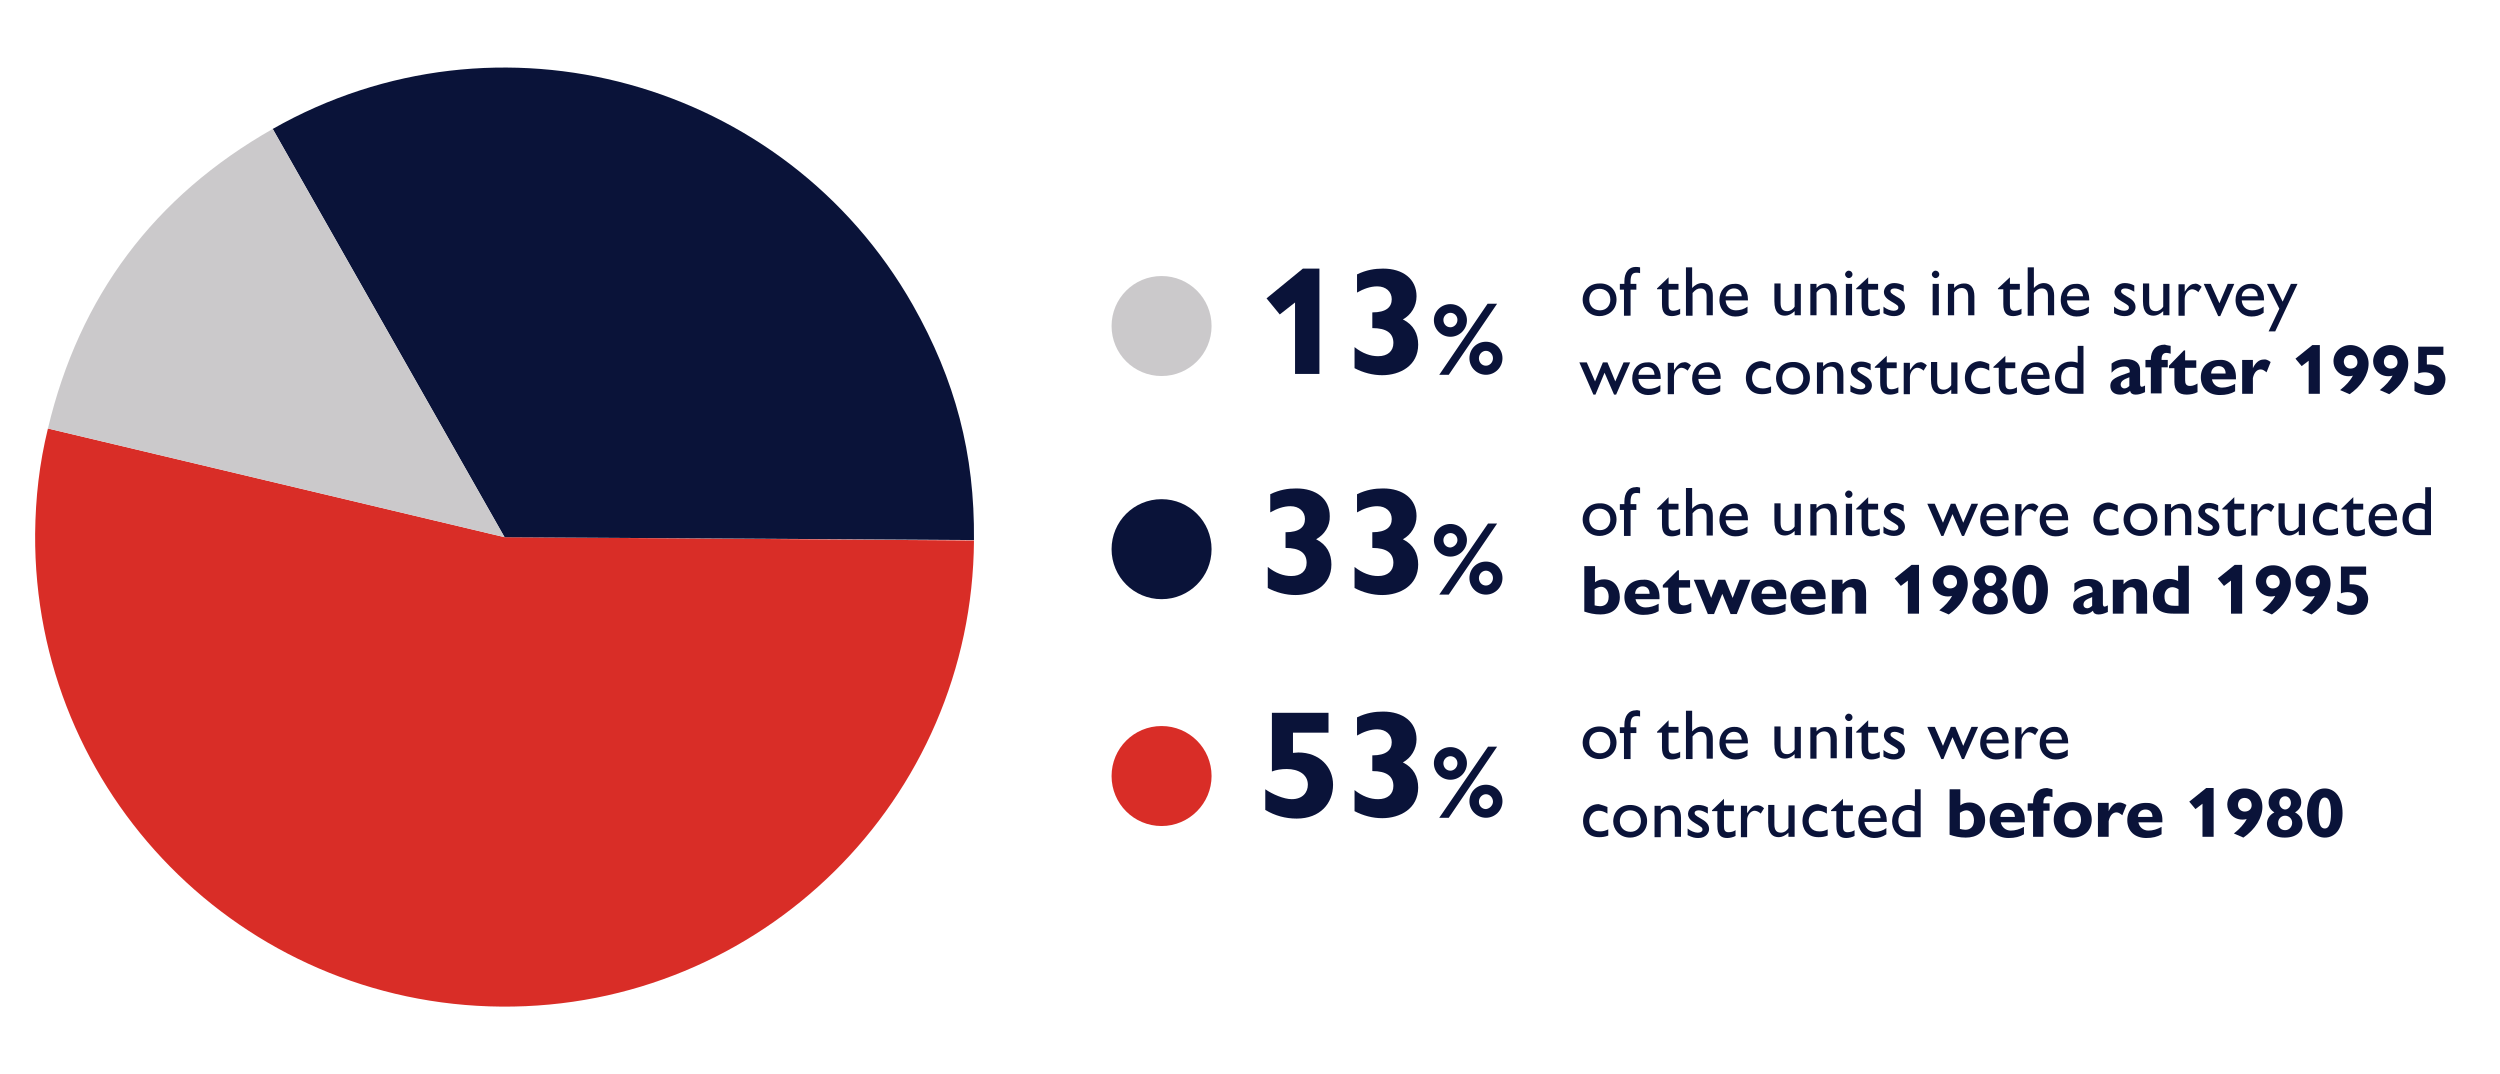
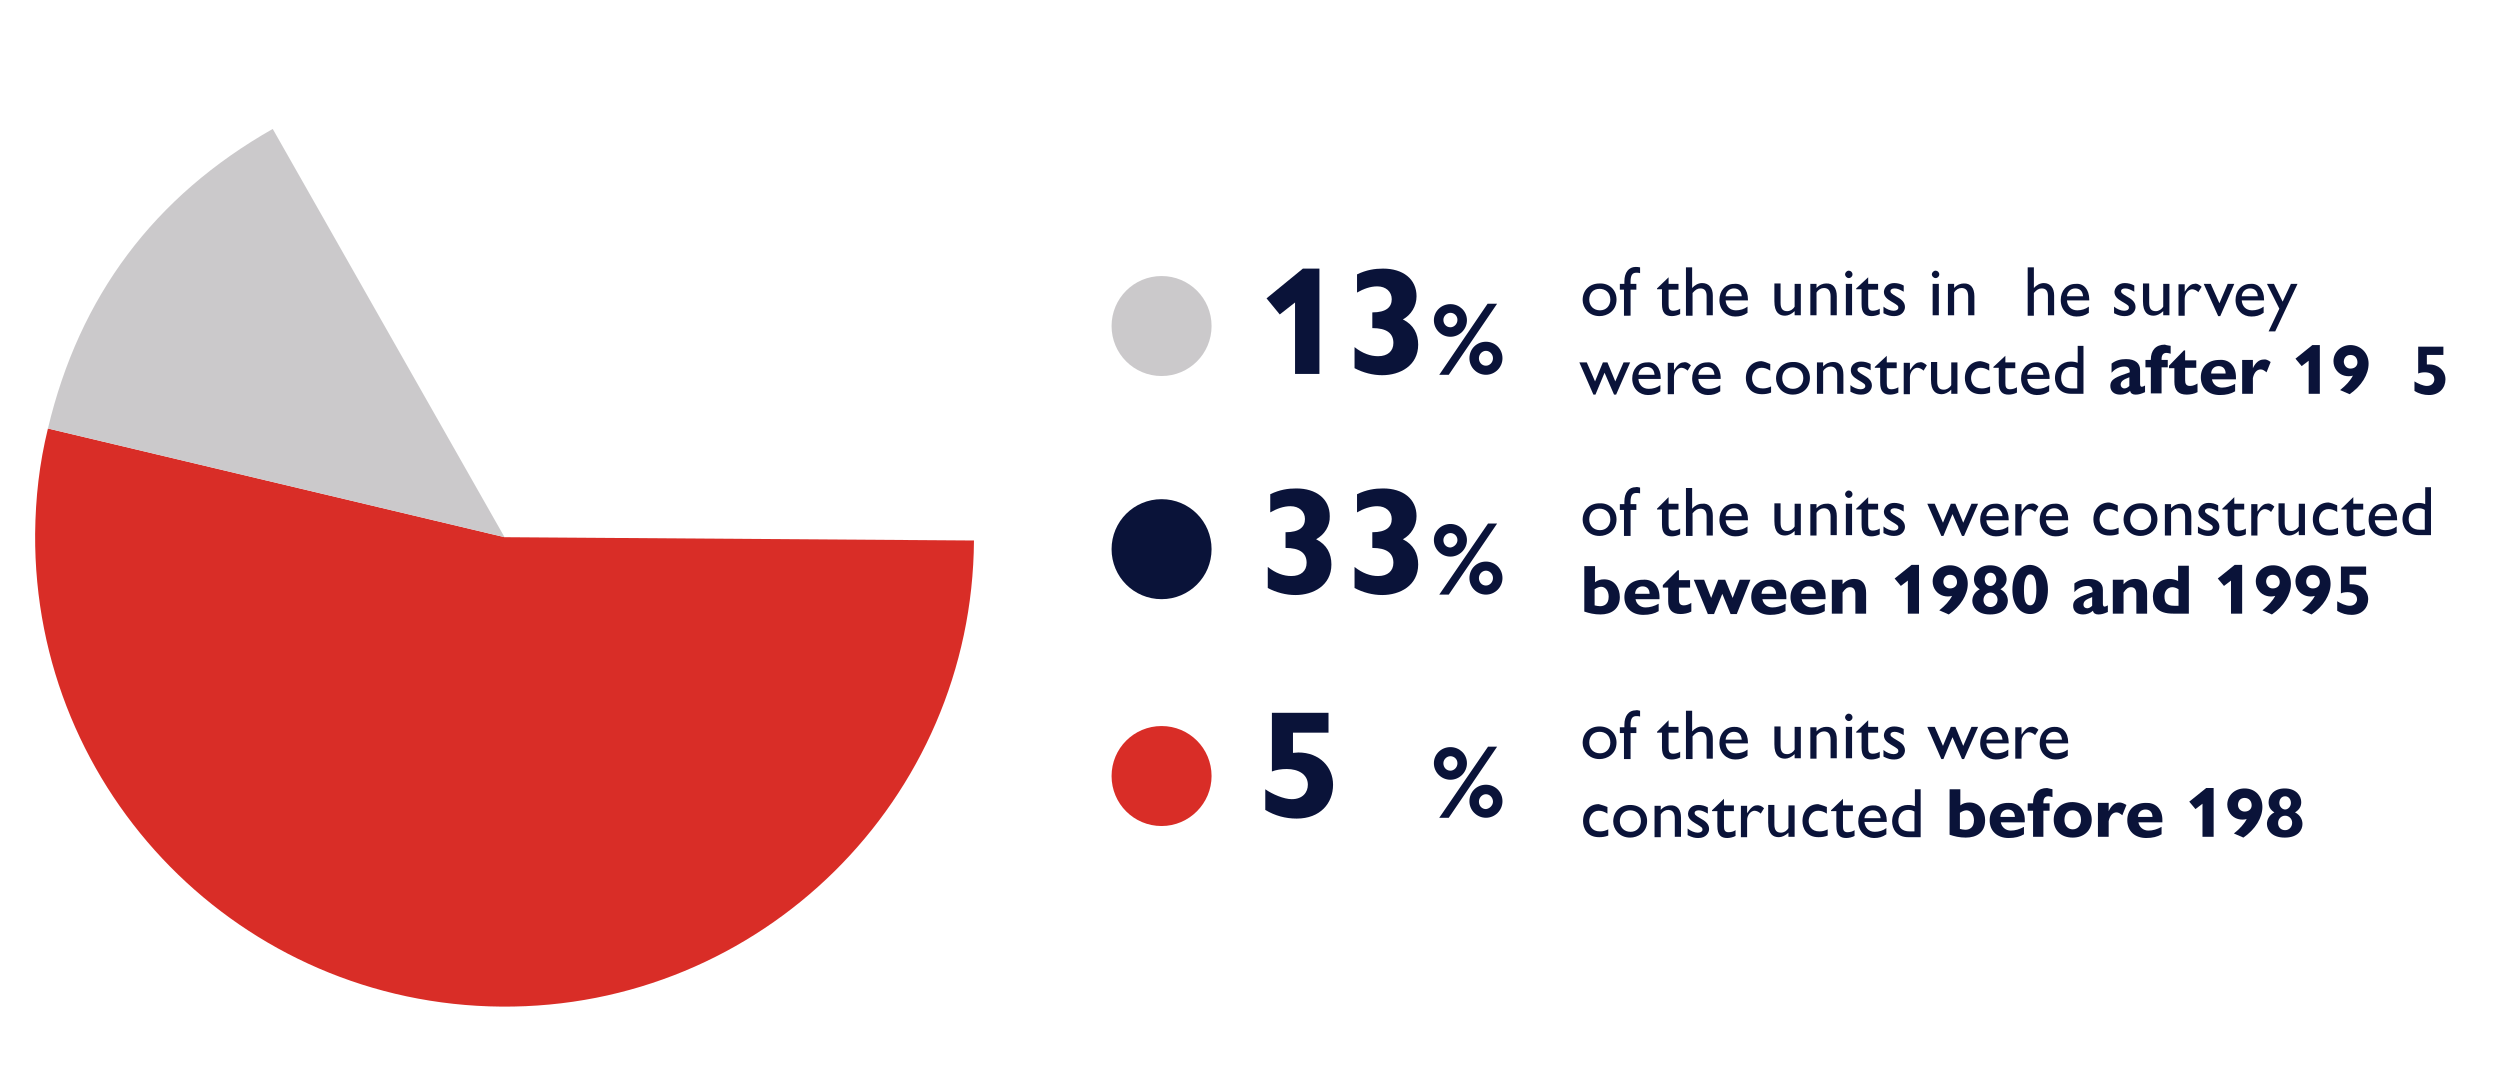
<svg xmlns="http://www.w3.org/2000/svg" version="1.1" id="Layer_1" x="0px" y="0px" viewBox="0 0 605 260" style="enable-background:new 0 0 605 260;" xml:space="preserve">
  <style type="text/css">
	.st0{fill:none;}
	.st1{fill:#0A1339;}
	.st2{fill:#D92D27;}
	.st3{fill:#CBC9CB;}
</style>
  <g>
    <rect x="382.4" y="64.7" class="st0" width="291" height="40" />
    <path class="st1" d="M391.2,72.5c0,2.8-2.3,4-4.1,4c-2.7,0-4.1-2.1-4.1-3.9c0-2.3,1.6-4,4.1-4C389.4,68.5,391.2,70.1,391.2,72.5z    M384.6,72.5c0,1.6,1.1,2.6,2.6,2.6c1.5,0,2.5-1.1,2.5-2.6c0-1.8-1.3-2.6-2.6-2.6C385.6,69.9,384.6,70.9,384.6,72.5z" />
    <path class="st1" d="M396.9,64.7v1.4c-0.3-0.1-0.6-0.1-0.9-0.1c-0.9,0-1.4,0.5-1.4,2.1v0.6h1.4v1.4h-1.4v6.3H393v-6.3H392v-1.4h1.1   v-0.6c0-2.2,1.1-3.5,2.7-3.5C396.1,64.6,396.5,64.6,396.9,64.7z" />
    <path class="st1" d="M403.8,67.1L403.8,67.1l0,1.6h2.4v1.4h-2.4v3.6c0,0.8,0.1,1.5,1.1,1.5c0.6,0,1.3-0.2,1.7-0.5V76   c-0.5,0.3-1.4,0.5-2,0.5c-1.5,0-2.4-0.7-2.4-2.9v-3.6H401v-0.2L403.8,67.1z" />
    <path class="st1" d="M414.5,71.5v4.8h-1.5v-4.7c0-1.2-0.5-1.8-1.5-1.8c-0.7,0-1.2,0.3-1.9,1.1v5.5H408V64.7h1.5v5   c0.6-0.7,1.5-1.2,2.4-1.2C413.6,68.5,414.5,69.7,414.5,71.5z" />
    <path class="st1" d="M423,72.5v0.2h-5.4c0.1,1.4,1,2.4,2.5,2.4c1,0,2-0.3,2.8-0.9v1.5c-1,0.7-1.9,0.9-3,0.9c-2,0-3.8-1.5-3.8-4   c0-2.2,1.4-3.9,3.6-3.9C421.6,68.5,423,70,423,72.5z M421.5,71.7c-0.1-1.2-0.7-1.9-1.9-1.9c-1.1,0-1.9,0.8-2,1.9H421.5z" />
    <path class="st1" d="M430.9,68.7v4.6c0,1.5,0.6,2,1.6,2c0.7,0,1.4-0.4,1.8-1.1v-5.5h1.5v7.6h-1.5v-1c-0.7,0.7-1.6,1.1-2.3,1.1   c-1.4,0-2.6-0.7-2.6-3.5v-4.3H430.9z" />
    <path class="st1" d="M444.5,71.7v4.6H443v-4.6c0-1.6-0.8-2-1.6-2c-0.7,0-1.4,0.4-1.8,1.1v5.5h-1.5v-7.6h1.5v1   c0.7-0.8,1.6-1.1,2.3-1.1C443.6,68.5,444.5,69.7,444.5,71.7z" />
    <path class="st1" d="M448.3,66.4c0,0.5-0.4,0.9-0.9,0.9c-0.5,0-0.9-0.5-0.9-0.9s0.4-0.9,0.9-0.9C447.9,65.5,448.3,65.9,448.3,66.4z    M448.2,68.7v7.6h-1.5v-7.6H448.2z" />
    <path class="st1" d="M452.1,67.1L452.1,67.1l0,1.6h2.4v1.4h-2.4v3.6c0,0.8,0.1,1.5,1.1,1.5c0.6,0,1.3-0.2,1.7-0.5V76   c-0.5,0.3-1.4,0.5-2,0.5c-1.5,0-2.4-0.7-2.4-2.9v-3.6h-1.3v-0.2L452.1,67.1z" />
    <path class="st1" d="M458.4,68.5c0.8,0,1.6,0.2,2.3,0.6v1.5c-0.9-0.5-1.5-0.8-2.2-0.8c-0.7,0-1,0.3-1,0.6c0,0.4,0.1,0.6,1.5,1.4   c0.9,0.5,2,1.2,2,2.5c0,0.9-0.7,2.2-2.6,2.2c-0.8,0-1.4-0.1-2.6-0.7v-1.6c0.7,0.6,1.7,1,2.4,1c0.9,0,1.2-0.4,1.2-0.7   c0-0.5-0.1-0.6-1.8-1.6c-1-0.6-1.7-1.2-1.7-2.3C456,69.4,457,68.5,458.4,68.5z" />
    <path class="st1" d="M469.3,66.4c0,0.5-0.4,0.9-0.9,0.9c-0.5,0-0.9-0.5-0.9-0.9s0.4-0.9,0.9-0.9C468.9,65.5,469.3,65.9,469.3,66.4z    M469.2,68.7v7.6h-1.5v-7.6H469.2z" />
    <path class="st1" d="M477.8,71.7v4.6h-1.5v-4.6c0-1.6-0.8-2-1.6-2c-0.7,0-1.4,0.4-1.8,1.1v5.5h-1.5v-7.6h1.5v1   c0.7-0.8,1.6-1.1,2.3-1.1C476.9,68.5,477.8,69.7,477.8,71.7z" />
-     <path class="st1" d="M486.4,67.1L486.4,67.1l0,1.6h2.4v1.4h-2.4v3.6c0,0.8,0.1,1.5,1.1,1.5c0.6,0,1.3-0.2,1.7-0.5V76   c-0.5,0.3-1.4,0.5-2,0.5c-1.5,0-2.4-0.7-2.4-2.9v-3.6h-1.3v-0.2L486.4,67.1z" />
    <path class="st1" d="M497.1,71.5v4.8h-1.5v-4.7c0-1.2-0.5-1.8-1.5-1.8c-0.7,0-1.2,0.3-1.9,1.1v5.5h-1.5V64.7h1.5v5   c0.6-0.7,1.5-1.2,2.4-1.2C496.2,68.5,497.1,69.7,497.1,71.5z" />
    <path class="st1" d="M505.6,72.5v0.2h-5.4c0.1,1.4,1,2.4,2.5,2.4c1,0,2-0.3,2.8-0.9v1.5c-1,0.7-1.9,0.9-3,0.9c-2,0-3.8-1.5-3.8-4   c0-2.2,1.4-3.9,3.6-3.9C504.2,68.5,505.6,70,505.6,72.5z M504.1,71.7c-0.1-1.2-0.7-1.9-1.9-1.9c-1.1,0-1.9,0.8-2,1.9H504.1z" />
    <path class="st1" d="M514.2,68.5c0.8,0,1.6,0.2,2.3,0.6v1.5c-0.9-0.5-1.5-0.8-2.2-0.8c-0.7,0-1,0.3-1,0.6c0,0.4,0.1,0.6,1.5,1.4   c0.9,0.5,2,1.2,2,2.5c0,0.9-0.7,2.2-2.6,2.2c-0.8,0-1.4-0.1-2.6-0.7v-1.6c0.7,0.6,1.7,1,2.4,1c0.9,0,1.2-0.4,1.2-0.7   c0-0.5-0.1-0.6-1.8-1.6c-1-0.6-1.7-1.2-1.7-2.3C511.8,69.4,512.8,68.5,514.2,68.5z" />
    <path class="st1" d="M520.1,68.7v4.6c0,1.5,0.6,2,1.6,2c0.7,0,1.4-0.4,1.8-1.1v-5.5h1.5v7.6h-1.5v-1c-0.7,0.7-1.6,1.1-2.3,1.1   c-1.4,0-2.6-0.7-2.6-3.5v-4.3H520.1z" />
    <path class="st1" d="M532.8,69.4l-0.8,1.3c-0.4-0.4-1-0.7-1.5-0.7c-0.8,0-1.8,0.9-1.8,2.3v4.1h-1.5v-7.6h1.5v1.8   c0.9-1.4,1.6-1.9,2.3-1.9C531.6,68.5,532.2,68.9,532.8,69.4z" />
    <path class="st1" d="M535,68.7l2.1,4.7l2-4.7h1.6l-3.4,7.8h-0.5l-3.5-7.8H535z" />
    <path class="st1" d="M547.9,72.5v0.2h-5.4c0.1,1.4,1,2.4,2.5,2.4c1,0,2-0.3,2.8-0.9v1.5c-1,0.7-1.9,0.9-3,0.9c-2,0-3.8-1.5-3.8-4   c0-2.2,1.4-3.9,3.6-3.9C546.5,68.5,547.9,70,547.9,72.5z M546.4,71.7c-0.1-1.2-0.7-1.9-1.9-1.9c-1.1,0-1.9,0.8-2,1.9H546.4z" />
    <path class="st1" d="M550.3,68.7l2.1,4.3l2-4.3h1.6l-5.4,11.5H549l2.6-5.5l-3-6H550.3z" />
    <path class="st1" d="M384,87.7l2,4.6l1.9-4.6h1.1l1.9,4.6l2-4.6h1.6l-3.4,7.8h-0.5l-2.3-5.3l-2.2,5.3h-0.5l-3.4-7.8H384z" />
    <path class="st1" d="M401.9,91.5v0.2h-5.4c0.1,1.4,1,2.4,2.5,2.4c1,0,2-0.3,2.8-0.9v1.5c-1,0.7-1.9,0.9-3,0.9c-2,0-3.8-1.5-3.8-4   c0-2.2,1.4-3.9,3.6-3.9C400.5,87.5,401.9,89,401.9,91.5z M400.4,90.7c-0.1-1.2-0.7-1.9-1.9-1.9c-1.1,0-1.9,0.8-2,1.9H400.4z" />
    <path class="st1" d="M409.2,88.4l-0.8,1.3c-0.4-0.4-1-0.7-1.5-0.7c-0.8,0-1.8,0.9-1.8,2.3v4.1h-1.5v-7.6h1.5v1.8   c0.9-1.4,1.6-1.9,2.3-1.9C408,87.5,408.7,87.9,409.2,88.4z" />
    <path class="st1" d="M416.4,91.5v0.2H411c0.1,1.4,1,2.4,2.5,2.4c1,0,2-0.3,2.8-0.9v1.5c-1,0.7-1.9,0.9-3,0.9c-2,0-3.8-1.5-3.8-4   c0-2.2,1.4-3.9,3.6-3.9C414.9,87.5,416.4,89,416.4,91.5z M414.9,90.7c-0.1-1.2-0.7-1.9-1.9-1.9c-1.1,0-1.9,0.8-2,1.9H414.9z" />
    <path class="st1" d="M428.4,88.1v1.6c-0.8-0.5-1.4-0.7-2.1-0.7c-1.5,0-2.3,1.3-2.3,2.5c0,1.1,0.6,2.5,2.6,2.5c0.8,0,1.4-0.2,2-0.5   V95c-0.7,0.3-1.5,0.4-2.2,0.4c-3,0-3.9-2.2-3.9-3.9c0-2.5,1.6-4.1,3.8-4.1C426.9,87.5,427.5,87.7,428.4,88.1z" />
    <path class="st1" d="M438,91.5c0,2.8-2.3,4-4.1,4c-2.7,0-4.1-2.1-4.1-3.9c0-2.3,1.6-4,4.1-4C436.2,87.5,438,89.1,438,91.5z    M431.3,91.5c0,1.6,1.1,2.6,2.6,2.6c1.5,0,2.5-1.1,2.5-2.6c0-1.8-1.3-2.6-2.6-2.6C432.4,88.9,431.3,89.9,431.3,91.5z" />
    <path class="st1" d="M446.1,90.7v4.6h-1.5v-4.6c0-1.6-0.8-2-1.6-2c-0.7,0-1.4,0.4-1.8,1.1v5.5h-1.5v-7.6h1.5v1   c0.7-0.8,1.6-1.1,2.3-1.1C445.2,87.5,446.1,88.7,446.1,90.7z" />
    <path class="st1" d="M450.4,87.5c0.8,0,1.6,0.2,2.3,0.6v1.5c-0.9-0.5-1.5-0.8-2.2-0.8c-0.7,0-1,0.3-1,0.6c0,0.4,0.1,0.6,1.5,1.4   c0.9,0.5,2,1.2,2,2.5c0,0.9-0.7,2.2-2.6,2.2c-0.8,0-1.4-0.1-2.6-0.7v-1.6c0.7,0.6,1.7,1,2.4,1c0.9,0,1.2-0.4,1.2-0.7   c0-0.5-0.1-0.6-1.8-1.6c-1-0.6-1.7-1.2-1.7-2.3C447.9,88.4,448.9,87.5,450.4,87.5z" />
    <path class="st1" d="M456.6,86.1L456.6,86.1l0,1.6h2.4v1.4h-2.4v3.6c0,0.8,0.1,1.5,1.1,1.5c0.6,0,1.3-0.2,1.7-0.5V95   c-0.5,0.3-1.4,0.5-2,0.5c-1.5,0-2.4-0.7-2.4-2.9v-3.6h-1.3v-0.2L456.6,86.1z" />
    <path class="st1" d="M466.3,88.4l-0.8,1.3c-0.4-0.4-1-0.7-1.5-0.7c-0.8,0-1.8,0.9-1.8,2.3v4.1h-1.5v-7.6h1.5v1.8   c0.9-1.4,1.6-1.9,2.3-1.9C465.1,87.5,465.7,87.9,466.3,88.4z" />
    <path class="st1" d="M468.8,87.7v4.6c0,1.5,0.6,2,1.6,2c0.7,0,1.4-0.4,1.8-1.1v-5.5h1.5v7.6h-1.5v-1c-0.7,0.7-1.6,1.1-2.3,1.1   c-1.4,0-2.6-0.7-2.6-3.5v-4.3H468.8z" />
    <path class="st1" d="M481.4,88.1v1.6c-0.8-0.5-1.4-0.7-2.1-0.7c-1.5,0-2.3,1.3-2.3,2.5c0,1.1,0.6,2.5,2.6,2.5c0.8,0,1.4-0.2,2-0.5   V95c-0.7,0.3-1.5,0.4-2.2,0.4c-3,0-3.9-2.2-3.9-3.9c0-2.5,1.6-4.1,3.8-4.1C479.9,87.5,480.6,87.7,481.4,88.1z" />
    <path class="st1" d="M485.3,86.1L485.3,86.1l0,1.6h2.4v1.4h-2.4v3.6c0,0.8,0.1,1.5,1.1,1.5c0.6,0,1.3-0.2,1.7-0.5V95   c-0.5,0.3-1.4,0.5-2,0.5c-1.5,0-2.4-0.7-2.4-2.9v-3.6h-1.3v-0.2L485.3,86.1z" />
    <path class="st1" d="M496,91.5v0.2h-5.4c0.1,1.4,1,2.4,2.5,2.4c1,0,2-0.3,2.8-0.9v1.5c-1,0.7-1.9,0.9-3,0.9c-2,0-3.8-1.5-3.8-4   c0-2.2,1.4-3.9,3.6-3.9C494.5,87.5,496,89,496,91.5z M494.5,90.7c-0.1-1.2-0.7-1.9-1.9-1.9c-1.1,0-1.9,0.8-2,1.9H494.5z" />
    <path class="st1" d="M504.2,83.7v11.6h-3c-2.9,0-3.9-2.1-3.9-3.8c0-2.6,1.8-4,3.8-4c0.7,0,1.2,0.1,1.7,0.3v-4.1H504.2z M501.5,94   h1.2v-4.8c-0.5-0.3-0.9-0.4-1.5-0.4c-1.4,0-2.4,1-2.4,2.7C498.8,93.1,499.7,94,501.5,94z" />
    <path class="st1" d="M517.9,89.5v3.4c0,0.4,0.1,0.7,0.4,0.7c0.2,0,0.4-0.1,0.8-0.3v1.6c-0.9,0.4-1.5,0.6-2.3,0.6   c-0.7,0-1.2-0.3-1.3-0.9c-0.7,0.6-1.5,0.9-2.4,0.9c-1.5,0-2.4-0.8-2.4-2.1c0-1.7,1.5-2.2,4.7-3.3V90c0-1-0.5-1.3-1.3-1.3   c-1.1,0-2.2,0.5-3.1,1.5V88c1-0.8,2.2-1.1,3.5-1.1C516.7,86.9,517.9,87.9,517.9,89.5z M514.1,94c0.4,0,0.8-0.2,1.2-0.6v-2.1   c-1.3,0.5-2.1,0.9-2.1,1.8C513.2,93.6,513.6,94,514.1,94z" />
    <path class="st1" d="M525.3,83.7v1.9c-0.4-0.1-0.7-0.2-1-0.2c-0.6,0-1.2,0.3-1.2,1.5v0.2h1.5v1.8h-1.5v6.3h-2.6v-6.3h-1.3v-1.8h1.3   v-0.1c0-2.2,1.2-3.6,3.4-3.6C524.4,83.6,524.9,83.6,525.3,83.7z" />
    <path class="st1" d="M528.5,84.8h0.3v2.4h2.7v1.8h-2.7V92c0,0.8,0.2,1.4,1.2,1.4c0.7,0,1.3-0.3,1.8-0.6v2.1   c-0.7,0.4-1.8,0.6-2.6,0.6c-2.1,0-3-1.1-3-3.1v-3.3h-1.3v-0.6L528.5,84.8z" />
    <path class="st1" d="M541.1,91.3v0.5h-5.8c0.2,1.2,1.2,2,2.4,2c1.1,0,2.1-0.3,3.2-0.9v1.8c-1,0.6-2.2,0.9-3.7,0.9   c-2.8,0-4.6-1.7-4.6-4.3c0-2.5,1.7-4.2,4.5-4.2C539.3,86.9,541.1,88.4,541.1,91.3z M538.6,90.4c0-1.1-0.6-1.8-1.7-1.8   c-1,0-1.8,0.7-1.8,1.8H538.6z" />
    <path class="st1" d="M549.5,87.6l-1,2.5c-0.5-0.4-0.9-0.7-1.4-0.7c-0.9,0-1.6,0.7-1.9,2.1v3.8h-2.6v-8.2h2.6v2   c0.6-1.3,1.5-2.1,2.6-2.1C548.3,86.9,548.8,87.1,549.5,87.6z" />
    <path class="st1" d="M561.4,83.6v11.7h-2.7v-8l-1.7,1.3l-1.5-1.8l4.1-3.3H561.4z" />
    <path class="st1" d="M573.2,88c0,2.6-1.7,5.4-4.6,7.4l-2.3-1c1.4-1.1,2.5-2.3,3.1-3.5c-0.6,0.2-1.4,0.2-2.1,0   c-1.5-0.4-2.6-1.8-2.6-3.5c0-2.1,1.7-3.9,4.2-3.9C571.4,83.6,573.2,85.5,573.2,88z M568.8,89.2c1,0,1.7-0.6,1.7-1.5   c0-1-0.6-1.8-1.7-1.8c-1,0-1.6,0.7-1.6,1.7C567.3,88.5,567.9,89.2,568.8,89.2z" />
-     <path class="st1" d="M582.8,88c0,2.6-1.7,5.4-4.6,7.4l-2.3-1c1.4-1.1,2.5-2.3,3.1-3.5c-0.6,0.2-1.4,0.2-2.1,0   c-1.5-0.4-2.6-1.8-2.6-3.5c0-2.1,1.7-3.9,4.2-3.9C581.1,83.6,582.8,85.5,582.8,88z M578.5,89.2c1,0,1.7-0.6,1.7-1.5   c0-1-0.6-1.8-1.7-1.8c-1,0-1.6,0.7-1.6,1.7C576.9,88.5,577.6,89.2,578.5,89.2z" />
    <path class="st1" d="M591.3,83.7v2.2h-4v2.3c0.3,0,0.4,0,0.6,0c2.3,0,3.9,1.6,3.9,3.6c0,2.1-1.5,3.8-4,3.8c-1.2,0-2.4-0.3-3.5-1   v-2.3c0.8,0.5,2.1,1.1,3,1.1c1.2,0,1.8-0.8,1.8-1.6c0-1.2-1.1-1.7-2.3-1.7c-0.6,0-1.2,0.1-1.6,0.3v-6.5H591.3z" />
  </g>
  <g>
    <rect x="300.2" y="65.4" class="st0" width="68.3" height="36.8" />
    <path class="st1" d="M319.3,65v25.5h-5.9V73.2l-3.7,2.9l-3.2-3.9l8.8-7.2H319.3z" />
    <path class="st1" d="M339.5,77.3c2.6,1.3,3.7,3.5,3.7,6.1c0,5.1-4.4,7.4-8.7,7.4c-2.3,0-4.6-0.6-6.7-1.7V84   c1.9,1.5,3.8,2.2,5.7,2.2c2.3,0,3.7-1.2,3.7-3.2c0-2.4-1.7-3.6-5.1-3.6v-3.8c3.4,0,4.7-1.3,4.7-3.2c0-1.8-1.4-3.1-3.5-3.1   c-1.7,0-3.3,0.6-4.9,1.5v-4.4c2.3-1.1,4.3-1.4,6.3-1.4c4.8,0,8.1,2.5,8.1,6.7C342.8,74.1,341.5,76.2,339.5,77.3z" />
    <path class="st1" d="M351,81.5c-2.2,0-4-1.8-4-4c0-2.2,1.8-3.9,4-3.9c2.2,0,4,1.7,4,3.9C355,79.7,353.2,81.5,351,81.5z M362.3,73.5   l-11.7,17.2h-2.3L360,73.5H362.3z M352.7,77.4c0-1-0.8-1.7-1.7-1.7c-0.9,0-1.7,0.8-1.7,1.7c0,1,0.7,1.8,1.7,1.8   C351.9,79.2,352.7,78.4,352.7,77.4z M359.6,90.7c-2.2,0-4-1.8-4-4c0-2.3,1.8-4,4-4c2.2,0,4,1.7,4,4   C363.6,88.9,361.8,90.7,359.6,90.7z M361.3,86.7c0-1-0.8-1.8-1.7-1.8c-0.9,0-1.7,0.8-1.7,1.8c0,1,0.7,1.8,1.7,1.8   C360.5,88.5,361.3,87.7,361.3,86.7z" />
  </g>
  <g>
    <rect x="382.4" y="117.9" class="st0" width="249.4" height="37.5" />
    <path class="st1" d="M391.2,125.7c0,2.8-2.3,4-4.1,4c-2.7,0-4.1-2.1-4.1-3.9c0-2.3,1.6-4,4.1-4   C389.4,121.7,391.2,123.3,391.2,125.7z M384.6,125.7c0,1.6,1.1,2.6,2.6,2.6c1.5,0,2.5-1.1,2.5-2.6c0-1.8-1.3-2.6-2.6-2.6   C385.6,123.1,384.6,124.1,384.6,125.7z" />
    <path class="st1" d="M396.9,118v1.4c-0.3-0.1-0.6-0.1-0.9-0.1c-0.9,0-1.4,0.5-1.4,2.1v0.6h1.4v1.4h-1.4v6.3H393v-6.3H392v-1.4h1.1   v-0.6c0-2.2,1.1-3.5,2.7-3.5C396.1,117.8,396.5,117.9,396.9,118z" />
    <path class="st1" d="M403.8,120.3L403.8,120.3l0,1.6h2.4v1.4h-2.4v3.6c0,0.8,0.1,1.5,1.1,1.5c0.6,0,1.3-0.2,1.7-0.5v1.4   c-0.5,0.3-1.4,0.5-2,0.5c-1.5,0-2.4-0.7-2.4-2.9v-3.6H401v-0.2L403.8,120.3z" />
    <path class="st1" d="M414.5,124.8v4.8h-1.5v-4.7c0-1.2-0.5-1.8-1.5-1.8c-0.7,0-1.2,0.3-1.9,1.1v5.5H408v-11.6h1.5v5   c0.6-0.7,1.5-1.2,2.4-1.2C413.6,121.7,414.5,122.9,414.5,124.8z" />
    <path class="st1" d="M423,125.7v0.2h-5.4c0.1,1.4,1,2.4,2.5,2.4c1,0,2-0.3,2.8-0.9v1.5c-1,0.7-1.9,0.9-3,0.9c-2,0-3.8-1.5-3.8-4   c0-2.2,1.4-3.9,3.6-3.9C421.6,121.7,423,123.2,423,125.7z M421.5,124.9c-0.1-1.2-0.7-1.9-1.9-1.9c-1.1,0-1.9,0.8-2,1.9H421.5z" />
    <path class="st1" d="M430.9,121.9v4.6c0,1.5,0.6,2,1.6,2c0.7,0,1.4-0.4,1.8-1.1v-5.5h1.5v7.6h-1.5v-1c-0.7,0.7-1.6,1.1-2.3,1.1   c-1.4,0-2.6-0.7-2.6-3.5v-4.3H430.9z" />
    <path class="st1" d="M444.5,124.9v4.6H443V125c0-1.6-0.8-2-1.6-2c-0.7,0-1.4,0.4-1.8,1.1v5.5h-1.5v-7.6h1.5v1   c0.7-0.8,1.6-1.1,2.3-1.1C443.6,121.7,444.5,122.9,444.5,124.9z" />
    <path class="st1" d="M448.3,119.6c0,0.5-0.4,0.9-0.9,0.9c-0.5,0-0.9-0.5-0.9-0.9s0.4-0.9,0.9-0.9   C447.9,118.7,448.3,119.1,448.3,119.6z M448.2,121.9v7.6h-1.5v-7.6H448.2z" />
    <path class="st1" d="M452.1,120.3L452.1,120.3l0,1.6h2.4v1.4h-2.4v3.6c0,0.8,0.1,1.5,1.1,1.5c0.6,0,1.3-0.2,1.7-0.5v1.4   c-0.5,0.3-1.4,0.5-2,0.5c-1.5,0-2.4-0.7-2.4-2.9v-3.6h-1.3v-0.2L452.1,120.3z" />
    <path class="st1" d="M458.4,121.7c0.8,0,1.6,0.2,2.3,0.6v1.5c-0.9-0.5-1.5-0.8-2.2-0.8c-0.7,0-1,0.3-1,0.6c0,0.4,0.1,0.6,1.5,1.4   c0.9,0.5,2,1.2,2,2.5c0,0.9-0.7,2.2-2.6,2.2c-0.8,0-1.4-0.1-2.6-0.7v-1.6c0.7,0.6,1.7,1,2.4,1c0.9,0,1.2-0.4,1.2-0.7   c0-0.5-0.1-0.6-1.8-1.6c-1-0.6-1.7-1.2-1.7-2.3C456,122.6,457,121.7,458.4,121.7z" />
    <path class="st1" d="M468.2,121.9l2,4.6l1.9-4.6h1.1l1.9,4.6l2-4.6h1.6l-3.4,7.8h-0.5l-2.3-5.3l-2.2,5.3h-0.5l-3.4-7.8H468.2z" />
    <path class="st1" d="M486.1,125.7v0.2h-5.4c0.1,1.4,1,2.4,2.5,2.4c1,0,2-0.3,2.8-0.9v1.5c-1,0.7-1.9,0.9-3,0.9c-2,0-3.8-1.5-3.8-4   c0-2.2,1.4-3.9,3.6-3.9C484.7,121.7,486.1,123.2,486.1,125.7z M484.6,124.9c-0.1-1.2-0.7-1.9-1.9-1.9c-1.1,0-1.9,0.8-2,1.9H484.6z" />
    <path class="st1" d="M493.3,122.6l-0.8,1.3c-0.4-0.4-1-0.7-1.5-0.7c-0.8,0-1.8,0.9-1.8,2.3v4.1h-1.5v-7.6h1.5v1.8   c0.9-1.4,1.6-1.9,2.3-1.9C492.2,121.7,492.8,122.1,493.3,122.6z" />
    <path class="st1" d="M500.5,125.7v0.2h-5.4c0.1,1.4,1,2.4,2.5,2.4c1,0,2-0.3,2.8-0.9v1.5c-1,0.7-1.9,0.9-3,0.9c-2,0-3.8-1.5-3.8-4   c0-2.2,1.4-3.9,3.6-3.9C499.1,121.7,500.5,123.2,500.5,125.7z M499,124.9c-0.1-1.2-0.7-1.9-1.9-1.9c-1.1,0-1.9,0.8-2,1.9H499z" />
    <path class="st1" d="M512.5,122.3v1.6c-0.8-0.5-1.4-0.7-2.1-0.7c-1.5,0-2.3,1.3-2.3,2.5c0,1.1,0.6,2.5,2.6,2.5c0.8,0,1.4-0.2,2-0.5   v1.5c-0.7,0.3-1.5,0.4-2.2,0.4c-3,0-3.9-2.2-3.9-3.9c0-2.5,1.6-4.1,3.8-4.1C511,121.7,511.6,121.9,512.5,122.3z" />
    <path class="st1" d="M522.1,125.7c0,2.8-2.3,4-4.1,4c-2.7,0-4.1-2.1-4.1-3.9c0-2.3,1.6-4,4.1-4   C520.4,121.7,522.1,123.3,522.1,125.7z M515.5,125.7c0,1.6,1.1,2.6,2.6,2.6c1.5,0,2.5-1.1,2.5-2.6c0-1.8-1.3-2.6-2.6-2.6   C516.6,123.1,515.5,124.1,515.5,125.7z" />
    <path class="st1" d="M530.3,124.9v4.6h-1.5V125c0-1.6-0.8-2-1.6-2c-0.7,0-1.4,0.4-1.8,1.1v5.5h-1.5v-7.6h1.5v1   c0.7-0.8,1.6-1.1,2.3-1.1C529.3,121.7,530.3,122.9,530.3,124.9z" />
    <path class="st1" d="M534.5,121.7c0.8,0,1.6,0.2,2.3,0.6v1.5c-0.9-0.5-1.5-0.8-2.2-0.8c-0.7,0-1,0.3-1,0.6c0,0.4,0.1,0.6,1.5,1.4   c0.9,0.5,2,1.2,2,2.5c0,0.9-0.7,2.2-2.6,2.2c-0.8,0-1.4-0.1-2.6-0.7v-1.6c0.7,0.6,1.7,1,2.4,1c0.9,0,1.2-0.4,1.2-0.7   c0-0.5-0.1-0.6-1.8-1.6c-1-0.6-1.7-1.2-1.7-2.3C532.1,122.6,533.1,121.7,534.5,121.7z" />
    <path class="st1" d="M540.7,120.3L540.7,120.3l0,1.6h2.4v1.4h-2.4v3.6c0,0.8,0.1,1.5,1.1,1.5c0.6,0,1.3-0.2,1.7-0.5v1.4   c-0.5,0.3-1.4,0.5-2,0.5c-1.5,0-2.4-0.7-2.4-2.9v-3.6h-1.3v-0.2L540.7,120.3z" />
    <path class="st1" d="M550.4,122.6l-0.8,1.3c-0.4-0.4-1-0.7-1.5-0.7c-0.8,0-1.8,0.9-1.8,2.3v4.1h-1.5v-7.6h1.5v1.8   c0.9-1.4,1.6-1.9,2.3-1.9C549.2,121.7,549.9,122.1,550.4,122.6z" />
    <path class="st1" d="M552.9,121.9v4.6c0,1.5,0.6,2,1.6,2c0.7,0,1.4-0.4,1.8-1.1v-5.5h1.5v7.6h-1.5v-1c-0.7,0.7-1.6,1.1-2.3,1.1   c-1.4,0-2.6-0.7-2.6-3.5v-4.3H552.9z" />
    <path class="st1" d="M565.6,122.3v1.6c-0.8-0.5-1.4-0.7-2.1-0.7c-1.5,0-2.3,1.3-2.3,2.5c0,1.1,0.6,2.5,2.6,2.5c0.8,0,1.4-0.2,2-0.5   v1.5c-0.7,0.3-1.5,0.4-2.2,0.4c-3,0-3.9-2.2-3.9-3.9c0-2.5,1.6-4.1,3.8-4.1C564.1,121.7,564.7,121.9,565.6,122.3z" />
    <path class="st1" d="M569.5,120.3L569.5,120.3l0,1.6h2.4v1.4h-2.4v3.6c0,0.8,0.1,1.5,1.1,1.5c0.6,0,1.3-0.2,1.7-0.5v1.4   c-0.5,0.3-1.4,0.5-2,0.5c-1.5,0-2.4-0.7-2.4-2.9v-3.6h-1.3v-0.2L569.5,120.3z" />
    <path class="st1" d="M580.1,125.7v0.2h-5.4c0.1,1.4,1,2.4,2.5,2.4c1,0,2-0.3,2.8-0.9v1.5c-1,0.7-1.9,0.9-3,0.9c-2,0-3.8-1.5-3.8-4   c0-2.2,1.4-3.9,3.6-3.9C578.7,121.7,580.1,123.2,580.1,125.7z M578.6,124.9c-0.1-1.2-0.7-1.9-1.9-1.9c-1.1,0-1.9,0.8-2,1.9H578.6z" />
    <path class="st1" d="M588.3,117.9v11.6h-3c-2.9,0-3.9-2.1-3.9-3.8c0-2.6,1.8-4,3.8-4c0.7,0,1.2,0.1,1.7,0.3v-4.1H588.3z    M585.6,128.2h1.2v-4.8c-0.5-0.3-0.9-0.4-1.5-0.4c-1.4,0-2.4,1-2.4,2.7C582.9,127.3,583.9,128.2,585.6,128.2z" />
    <path class="st1" d="M387.3,148.7c-1.5,0-2.7-0.3-3.9-0.7v-11h2.6v3.9c0.6-0.5,1.4-0.7,2.2-0.7c2.6,0,3.8,2.2,3.8,4.3   C392,147.4,389.9,148.7,387.3,148.7z M385.9,146.5c0.4,0.1,0.9,0.2,1.3,0.2c0.9,0,2.1-0.4,2.1-2.3c0-1.4-0.8-2.4-1.8-2.4   c-0.5,0-1,0.2-1.6,0.6V146.5z" />
    <path class="st1" d="M401.6,144.5v0.5h-5.8c0.2,1.2,1.2,2,2.4,2c1.1,0,2.1-0.3,3.2-0.9v1.8c-1,0.6-2.2,0.9-3.7,0.9   c-2.8,0-4.6-1.7-4.6-4.3c0-2.5,1.7-4.2,4.5-4.2C399.8,140.1,401.6,141.6,401.6,144.5z M399.2,143.7c0-1.1-0.6-1.8-1.7-1.8   c-1,0-1.8,0.7-1.8,1.8H399.2z" />
    <path class="st1" d="M406,138h0.3v2.4h2.7v1.8h-2.7v2.9c0,0.8,0.2,1.4,1.2,1.4c0.7,0,1.3-0.3,1.8-0.6v2.1c-0.7,0.4-1.8,0.6-2.6,0.6   c-2.1,0-3-1.1-3-3.1v-3.3h-1.3v-0.6L406,138z" />
    <path class="st1" d="M412.4,140.3l1.7,4.4l1.7-4.4h1.7l1.8,4.4l1.7-4.4h2.6l-3.3,8.3h-1.5l-2-4.9l-2,4.9h-1.5l-3.4-8.3H412.4z" />
    <path class="st1" d="M432.3,144.5v0.5h-5.8c0.2,1.2,1.2,2,2.4,2c1.1,0,2.1-0.3,3.2-0.9v1.8c-1,0.6-2.2,0.9-3.7,0.9   c-2.8,0-4.6-1.7-4.6-4.3c0-2.5,1.7-4.2,4.5-4.2C430.5,140.1,432.3,141.6,432.3,144.5z M429.8,143.7c0-1.1-0.6-1.8-1.7-1.8   c-1,0-1.8,0.7-1.8,1.8H429.8z" />
    <path class="st1" d="M441.8,144.5v0.5H436c0.2,1.2,1.2,2,2.4,2c1.1,0,2.1-0.3,3.2-0.9v1.8c-1,0.6-2.2,0.9-3.7,0.9   c-2.8,0-4.6-1.7-4.6-4.3c0-2.5,1.7-4.2,4.5-4.2C440,140.1,441.8,141.6,441.8,144.5z M439.4,143.7c0-1.1-0.6-1.8-1.7-1.8   c-1,0-1.8,0.7-1.8,1.8H439.4z" />
    <path class="st1" d="M451.6,143.5v5h-2.6v-4.7c0-1.2-0.5-1.7-1.3-1.7c-0.7,0-1.2,0.4-1.8,1.3v5.1h-2.6v-8.2h2.6v1.1   c0.8-0.9,1.7-1.3,2.8-1.3C450.8,140.1,451.6,141.5,451.6,143.5z" />
    <path class="st1" d="M464.4,136.8v11.7h-2.7v-8l-1.7,1.3l-1.5-1.8l4.1-3.3H464.4z" />
    <path class="st1" d="M476.2,141.3c0,2.6-1.7,5.4-4.6,7.4l-2.3-1c1.4-1.1,2.5-2.3,3.1-3.5c-0.6,0.2-1.4,0.2-2.1,0   c-1.5-0.4-2.6-1.8-2.6-3.5c0-2.1,1.7-3.9,4.2-3.9C474.5,136.8,476.2,138.7,476.2,141.3z M471.9,142.4c1,0,1.7-0.6,1.7-1.5   c0-1-0.6-1.8-1.7-1.8c-1,0-1.6,0.7-1.6,1.7C470.3,141.7,471,142.4,471.9,142.4z" />
    <path class="st1" d="M485.6,140.1c0,1-0.4,1.8-1.5,2.5c1.2,0.6,1.8,1.7,1.8,2.8c0,1.4-1,3.3-4.3,3.3c-3.2,0-4.3-1.9-4.3-3.3   c0-1.1,0.6-2.2,1.8-2.8c-1.1-0.7-1.4-1.5-1.4-2.5c0-1.5,1.2-3.3,3.9-3.3C484.4,136.8,485.6,138.6,485.6,140.1z M481.7,146.9   c0.9,0,1.7-0.7,1.7-1.8c0-1-0.8-1.7-1.7-1.7c-0.9,0-1.7,0.7-1.7,1.8C480,146.2,480.7,146.9,481.7,146.9z M481.7,141.8   c0.7,0,1.4-0.7,1.4-1.6c0-0.8-0.5-1.6-1.4-1.6c-1,0-1.4,0.9-1.4,1.6C480.3,141.2,480.9,141.8,481.7,141.8z" />
    <path class="st1" d="M495.6,142.7c0,3.9-1.9,5.9-4.3,5.9c-2.4,0-4.3-2.1-4.3-5.9c0-4,2-6,4.3-6   C493.7,136.8,495.6,138.9,495.6,142.7z M491.3,146.5c0.9,0,1.5-1,1.5-3.7c0-2.4-0.4-3.8-1.5-3.8c-0.9,0-1.5,1-1.5,3.8   C489.8,145.3,490.2,146.5,491.3,146.5z" />
    <path class="st1" d="M508.9,142.7v3.4c0,0.4,0.1,0.7,0.4,0.7c0.2,0,0.4-0.1,0.8-0.3v1.6c-0.9,0.4-1.5,0.6-2.3,0.6   c-0.7,0-1.2-0.3-1.3-0.9c-0.7,0.6-1.5,0.9-2.4,0.9c-1.5,0-2.4-0.8-2.4-2.1c0-1.7,1.5-2.2,4.7-3.3v-0.2c0-1-0.5-1.3-1.3-1.3   c-1.1,0-2.2,0.5-3.1,1.5v-2.1c1-0.8,2.2-1.1,3.5-1.1C507.7,140.1,508.9,141.1,508.9,142.7z M505.1,147.2c0.4,0,0.8-0.2,1.2-0.6   v-2.1c-1.3,0.5-2.1,0.9-2.1,1.8C504.2,146.9,504.6,147.2,505.1,147.2z" />
    <path class="st1" d="M519.6,143.5v5H517v-4.7c0-1.2-0.5-1.7-1.3-1.7c-0.7,0-1.2,0.4-1.8,1.3v5.1h-2.6v-8.2h2.6v1.1   c0.8-0.9,1.7-1.3,2.8-1.3C518.7,140.1,519.6,141.5,519.6,143.5z" />
    <path class="st1" d="M529.7,136.9v11.6h-3.8c-3.7,0-4.9-1.7-4.9-4.2c0-2.2,1.4-4.2,4-4.2c0.8,0,1.5,0.2,2.1,0.5v-3.7H529.7z    M526.2,146.6h1v-4c-0.5-0.3-1-0.5-1.5-0.5c-1.1,0-1.9,0.9-1.9,2.2C523.8,145.9,524.4,146.6,526.2,146.6z" />
    <path class="st1" d="M542.6,136.8v11.7h-2.7v-8l-1.7,1.3l-1.5-1.8l4.1-3.3H542.6z" />
    <path class="st1" d="M554.4,141.3c0,2.6-1.7,5.4-4.6,7.4l-2.3-1c1.4-1.1,2.5-2.3,3.1-3.5c-0.6,0.2-1.4,0.2-2.1,0   c-1.5-0.4-2.6-1.8-2.6-3.5c0-2.1,1.7-3.9,4.2-3.9C552.7,136.8,554.4,138.7,554.4,141.3z M550,142.4c1,0,1.7-0.6,1.7-1.5   c0-1-0.6-1.8-1.7-1.8c-1,0-1.6,0.7-1.6,1.7C548.5,141.7,549.1,142.4,550,142.4z" />
    <path class="st1" d="M564,141.3c0,2.6-1.7,5.4-4.6,7.4l-2.3-1c1.4-1.1,2.5-2.3,3.1-3.5c-0.6,0.2-1.4,0.2-2.1,0   c-1.5-0.4-2.6-1.8-2.6-3.5c0-2.1,1.7-3.9,4.2-3.9C562.3,136.8,564,138.7,564,141.3z M559.7,142.4c1,0,1.7-0.6,1.7-1.5   c0-1-0.6-1.8-1.7-1.8c-1,0-1.6,0.7-1.6,1.7C558.1,141.7,558.8,142.4,559.7,142.4z" />
    <path class="st1" d="M572.6,136.9v2.2h-4v2.3c0.3,0,0.4,0,0.6,0c2.3,0,3.9,1.6,3.9,3.6c0,2.1-1.5,3.8-4,3.8c-1.2,0-2.4-0.3-3.5-1   v-2.3c0.8,0.5,2.1,1.1,3,1.1c1.2,0,1.8-0.8,1.8-1.6c0-1.2-1.1-1.7-2.3-1.7c-0.6,0-1.2,0.1-1.6,0.3v-6.5H572.6z" />
  </g>
  <g>
    <rect x="300.2" y="118.6" class="st0" width="68.3" height="36.8" />
    <path class="st1" d="M318.5,130.5c2.6,1.3,3.7,3.5,3.7,6.1c0,5.1-4.4,7.4-8.7,7.4c-2.3,0-4.6-0.6-6.7-1.7v-5.1   c1.9,1.5,3.8,2.2,5.7,2.2c2.3,0,3.7-1.2,3.7-3.2c0-2.4-1.7-3.6-5.1-3.6v-3.8c3.4,0,4.7-1.3,4.7-3.2c0-1.8-1.4-3.1-3.5-3.1   c-1.7,0-3.3,0.6-4.9,1.5v-4.4c2.3-1.1,4.3-1.4,6.3-1.4c4.8,0,8.1,2.5,8.1,6.7C321.9,127.3,320.5,129.4,318.5,130.5z" />
    <path class="st1" d="M339.5,130.5c2.6,1.3,3.7,3.5,3.7,6.1c0,5.1-4.4,7.4-8.7,7.4c-2.3,0-4.6-0.6-6.7-1.7v-5.1   c1.9,1.5,3.8,2.2,5.7,2.2c2.3,0,3.7-1.2,3.7-3.2c0-2.4-1.7-3.6-5.1-3.6v-3.8c3.4,0,4.7-1.3,4.7-3.2c0-1.8-1.4-3.1-3.5-3.1   c-1.7,0-3.3,0.6-4.9,1.5v-4.4c2.3-1.1,4.3-1.4,6.3-1.4c4.8,0,8.1,2.5,8.1,6.7C342.8,127.3,341.5,129.4,339.5,130.5z" />
    <path class="st1" d="M351,134.7c-2.2,0-4-1.8-4-4c0-2.2,1.8-3.9,4-3.9c2.2,0,4,1.7,4,3.9C355,132.9,353.2,134.7,351,134.7z    M362.3,126.7l-11.7,17.2h-2.3l11.8-17.2H362.3z M352.7,130.7c0-1-0.8-1.7-1.7-1.7c-0.9,0-1.7,0.8-1.7,1.7c0,1,0.7,1.8,1.7,1.8   C351.9,132.4,352.7,131.6,352.7,130.7z M359.6,143.9c-2.2,0-4-1.8-4-4c0-2.3,1.8-4,4-4c2.2,0,4,1.7,4,4   C363.6,142.1,361.8,143.9,359.6,143.9z M361.3,139.9c0-1-0.8-1.8-1.7-1.8c-0.9,0-1.7,0.8-1.7,1.8c0,1,0.7,1.8,1.7,1.8   C360.5,141.7,361.3,140.9,361.3,139.9z" />
  </g>
  <g>
    <rect x="382.4" y="172" class="st0" width="249.4" height="37.5" />
    <path class="st1" d="M391.2,179.7c0,2.8-2.3,4-4.1,4c-2.7,0-4.1-2.1-4.1-3.9c0-2.3,1.6-4,4.1-4   C389.4,175.8,391.2,177.4,391.2,179.7z M384.6,179.7c0,1.6,1.1,2.6,2.6,2.6c1.5,0,2.5-1.1,2.5-2.6c0-1.8-1.3-2.6-2.6-2.6   C385.6,177.1,384.6,178.1,384.6,179.7z" />
    <path class="st1" d="M396.9,172v1.4c-0.3-0.1-0.6-0.1-0.9-0.1c-0.9,0-1.4,0.5-1.4,2.1v0.6h1.4v1.4h-1.4v6.3H393v-6.3H392v-1.4h1.1   v-0.6c0-2.2,1.1-3.5,2.7-3.5C396.1,171.8,396.5,171.9,396.9,172z" />
    <path class="st1" d="M403.8,174.3L403.8,174.3l0,1.6h2.4v1.4h-2.4v3.6c0,0.8,0.1,1.5,1.1,1.5c0.6,0,1.3-0.2,1.7-0.5v1.4   c-0.5,0.3-1.4,0.5-2,0.5c-1.5,0-2.4-0.7-2.4-2.9v-3.6H401v-0.2L403.8,174.3z" />
    <path class="st1" d="M414.5,178.8v4.8h-1.5v-4.7c0-1.2-0.5-1.8-1.5-1.8c-0.7,0-1.2,0.3-1.9,1.1v5.5H408V172h1.5v5   c0.6-0.7,1.5-1.2,2.4-1.2C413.6,175.8,414.5,176.9,414.5,178.8z" />
    <path class="st1" d="M423,179.7v0.2h-5.4c0.1,1.4,1,2.4,2.5,2.4c1,0,2-0.3,2.8-0.9v1.5c-1,0.7-1.9,0.9-3,0.9c-2,0-3.8-1.5-3.8-4   c0-2.2,1.4-3.9,3.6-3.9C421.6,175.8,423,177.2,423,179.7z M421.5,179c-0.1-1.2-0.7-1.9-1.9-1.9c-1.1,0-1.9,0.8-2,1.9H421.5z" />
    <path class="st1" d="M430.9,175.9v4.6c0,1.5,0.6,2,1.6,2c0.7,0,1.4-0.4,1.8-1.1v-5.5h1.5v7.6h-1.5v-1c-0.7,0.7-1.6,1.1-2.3,1.1   c-1.4,0-2.6-0.7-2.6-3.5v-4.3H430.9z" />
    <path class="st1" d="M444.5,178.9v4.6H443V179c0-1.6-0.8-2-1.6-2c-0.7,0-1.4,0.4-1.8,1.1v5.5h-1.5v-7.6h1.5v1   c0.7-0.8,1.6-1.1,2.3-1.1C443.6,175.8,444.5,176.9,444.5,178.9z" />
    <path class="st1" d="M448.3,173.6c0,0.5-0.4,0.9-0.9,0.9c-0.5,0-0.9-0.5-0.9-0.9s0.4-0.9,0.9-0.9   C447.9,172.7,448.3,173.1,448.3,173.6z M448.2,175.9v7.6h-1.5v-7.6H448.2z" />
    <path class="st1" d="M452.1,174.3L452.1,174.3l0,1.6h2.4v1.4h-2.4v3.6c0,0.8,0.1,1.5,1.1,1.5c0.6,0,1.3-0.2,1.7-0.5v1.4   c-0.5,0.3-1.4,0.5-2,0.5c-1.5,0-2.4-0.7-2.4-2.9v-3.6h-1.3v-0.2L452.1,174.3z" />
    <path class="st1" d="M458.4,175.8c0.8,0,1.6,0.2,2.3,0.6v1.5c-0.9-0.5-1.5-0.8-2.2-0.8c-0.7,0-1,0.3-1,0.6c0,0.4,0.1,0.6,1.5,1.4   c0.9,0.5,2,1.2,2,2.5c0,0.9-0.7,2.2-2.6,2.2c-0.8,0-1.4-0.1-2.6-0.7v-1.6c0.7,0.6,1.7,1,2.4,1c0.9,0,1.2-0.4,1.2-0.7   c0-0.5-0.1-0.6-1.8-1.6c-1-0.6-1.7-1.2-1.7-2.3C456,176.6,457,175.8,458.4,175.8z" />
    <path class="st1" d="M468.2,175.9l2,4.6l1.9-4.6h1.1l1.9,4.6l2-4.6h1.6l-3.4,7.8h-0.5l-2.3-5.3l-2.2,5.3h-0.5l-3.4-7.8H468.2z" />
    <path class="st1" d="M486.1,179.7v0.2h-5.4c0.1,1.4,1,2.4,2.5,2.4c1,0,2-0.3,2.8-0.9v1.5c-1,0.7-1.9,0.9-3,0.9c-2,0-3.8-1.5-3.8-4   c0-2.2,1.4-3.9,3.6-3.9C484.7,175.8,486.1,177.2,486.1,179.7z M484.6,179c-0.1-1.2-0.7-1.9-1.9-1.9c-1.1,0-1.9,0.8-2,1.9H484.6z" />
    <path class="st1" d="M493.3,176.6l-0.8,1.3c-0.4-0.4-1-0.7-1.5-0.7c-0.8,0-1.8,0.9-1.8,2.3v4.1h-1.5v-7.6h1.5v1.8   c0.9-1.4,1.6-1.9,2.3-1.9C492.2,175.8,492.8,176.1,493.3,176.6z" />
    <path class="st1" d="M500.5,179.7v0.2h-5.4c0.1,1.4,1,2.4,2.5,2.4c1,0,2-0.3,2.8-0.9v1.5c-1,0.7-1.9,0.9-3,0.9c-2,0-3.8-1.5-3.8-4   c0-2.2,1.4-3.9,3.6-3.9C499.1,175.8,500.5,177.2,500.5,179.7z M499,179c-0.1-1.2-0.7-1.9-1.9-1.9c-1.1,0-1.9,0.8-2,1.9H499z" />
    <path class="st1" d="M389,195.3v1.6c-0.8-0.5-1.4-0.7-2.1-0.7c-1.5,0-2.3,1.3-2.3,2.5c0,1.1,0.6,2.5,2.6,2.5c0.8,0,1.4-0.2,2-0.5   v1.5c-0.7,0.3-1.5,0.4-2.2,0.4c-3,0-3.9-2.2-3.9-3.9c0-2.5,1.6-4.1,3.8-4.1C387.5,194.8,388.1,194.9,389,195.3z" />
    <path class="st1" d="M398.6,198.7c0,2.8-2.3,4-4.1,4c-2.7,0-4.1-2.1-4.1-3.9c0-2.3,1.6-4,4.1-4   C396.9,194.8,398.6,196.4,398.6,198.7z M392,198.7c0,1.6,1.1,2.6,2.6,2.6c1.5,0,2.5-1.1,2.5-2.6c0-1.8-1.3-2.6-2.6-2.6   C393.1,196.1,392,197.1,392,198.7z" />
    <path class="st1" d="M406.8,197.9v4.6h-1.5V198c0-1.6-0.8-2-1.6-2c-0.7,0-1.4,0.4-1.8,1.1v5.5h-1.5v-7.6h1.5v1   c0.7-0.8,1.6-1.1,2.3-1.1C405.9,194.8,406.8,195.9,406.8,197.9z" />
    <path class="st1" d="M411,194.8c0.8,0,1.6,0.2,2.3,0.6v1.5c-0.9-0.5-1.5-0.8-2.2-0.8c-0.7,0-1,0.3-1,0.6c0,0.4,0.1,0.6,1.5,1.4   c0.9,0.5,2,1.2,2,2.5c0,0.9-0.7,2.2-2.6,2.2c-0.8,0-1.4-0.1-2.6-0.7v-1.6c0.7,0.6,1.7,1,2.4,1c0.9,0,1.2-0.4,1.2-0.7   c0-0.5-0.1-0.6-1.8-1.6c-1-0.6-1.7-1.2-1.7-2.3C408.6,195.6,409.6,194.8,411,194.8z" />
    <path class="st1" d="M417.2,193.3L417.2,193.3l0,1.6h2.4v1.4h-2.4v3.6c0,0.8,0.1,1.5,1.1,1.5c0.6,0,1.3-0.2,1.7-0.5v1.4   c-0.5,0.3-1.4,0.5-2,0.5c-1.5,0-2.4-0.7-2.4-2.9v-3.6h-1.3v-0.2L417.2,193.3z" />
    <path class="st1" d="M426.9,195.6l-0.8,1.3c-0.4-0.4-1-0.7-1.5-0.7c-0.8,0-1.8,0.9-1.8,2.3v4.1h-1.5v-7.6h1.5v1.8   c0.9-1.4,1.6-1.9,2.3-1.9C425.8,194.8,426.4,195.1,426.9,195.6z" />
    <path class="st1" d="M429.4,194.9v4.6c0,1.5,0.6,2,1.6,2c0.7,0,1.4-0.4,1.8-1.1v-5.5h1.5v7.6h-1.5v-1c-0.7,0.7-1.6,1.1-2.3,1.1   c-1.4,0-2.6-0.7-2.6-3.5v-4.3H429.4z" />
    <path class="st1" d="M442.1,195.3v1.6c-0.8-0.5-1.4-0.7-2.1-0.7c-1.5,0-2.3,1.3-2.3,2.5c0,1.1,0.6,2.5,2.6,2.5c0.8,0,1.4-0.2,2-0.5   v1.5c-0.7,0.3-1.5,0.4-2.2,0.4c-3,0-3.9-2.2-3.9-3.9c0-2.5,1.6-4.1,3.8-4.1C440.6,194.8,441.2,194.9,442.1,195.3z" />
    <path class="st1" d="M446,193.3L446,193.3l0,1.6h2.4v1.4H446v3.6c0,0.8,0.1,1.5,1.1,1.5c0.6,0,1.3-0.2,1.7-0.5v1.4   c-0.5,0.3-1.4,0.5-2,0.5c-1.5,0-2.4-0.7-2.4-2.9v-3.6h-1.3v-0.2L446,193.3z" />
    <path class="st1" d="M456.6,198.7v0.2h-5.4c0.1,1.4,1,2.4,2.5,2.4c1,0,2-0.3,2.8-0.9v1.5c-1,0.7-1.9,0.9-3,0.9c-2,0-3.8-1.5-3.8-4   c0-2.2,1.4-3.9,3.6-3.9C455.2,194.8,456.6,196.2,456.6,198.7z M455.1,198c-0.1-1.2-0.7-1.9-1.9-1.9c-1.1,0-1.9,0.8-2,1.9H455.1z" />
    <path class="st1" d="M464.8,191v11.6h-3c-2.9,0-3.9-2.1-3.9-3.8c0-2.6,1.8-4,3.8-4c0.7,0,1.2,0.1,1.7,0.3V191H464.8z M462.1,201.2   h1.2v-4.8c-0.5-0.3-0.9-0.4-1.5-0.4c-1.4,0-2.4,1-2.4,2.7C459.4,200.3,460.4,201.2,462.1,201.2z" />
    <path class="st1" d="M475.7,202.7c-1.5,0-2.7-0.3-3.9-0.7v-11h2.6v3.9c0.6-0.5,1.4-0.7,2.2-0.7c2.6,0,3.8,2.2,3.8,4.3   C480.4,201.5,478.3,202.7,475.7,202.7z M474.3,200.6c0.4,0.1,0.9,0.2,1.3,0.2c0.9,0,2.1-0.4,2.1-2.3c0-1.4-0.8-2.4-1.8-2.4   c-0.5,0-1,0.2-1.6,0.6V200.6z" />
    <path class="st1" d="M490,198.5v0.5h-5.8c0.2,1.2,1.2,2,2.4,2c1.1,0,2.1-0.3,3.2-0.9v1.8c-1,0.6-2.2,0.9-3.7,0.9   c-2.8,0-4.6-1.7-4.6-4.3c0-2.5,1.7-4.2,4.5-4.2C488.2,194.2,490,195.6,490,198.5z M487.6,197.7c0-1.1-0.6-1.8-1.7-1.8   c-1,0-1.8,0.7-1.8,1.8H487.6z" />
    <path class="st1" d="M496.7,191v1.9c-0.4-0.1-0.7-0.2-1-0.2c-0.6,0-1.2,0.3-1.2,1.5v0.2h1.5v1.8h-1.5v6.3H492v-6.3h-1.3v-1.8h1.3   v-0.1c0-2.2,1.2-3.6,3.4-3.6C495.8,190.8,496.3,190.9,496.7,191z" />
    <path class="st1" d="M506.2,198.4c0,2.6-1.9,4.3-4.6,4.3c-3,0-4.6-1.9-4.6-4.3c0-2.5,1.7-4.3,4.6-4.3   C504.5,194.2,506.2,195.9,506.2,198.4z M499.6,198.4c0,1.4,0.8,2.3,2,2.3c1.2,0,2-0.9,2-2.3c0-1.5-0.8-2.3-2-2.3   C500.3,196.1,499.6,197,499.6,198.4z" />
    <path class="st1" d="M514.6,194.8l-1,2.5c-0.5-0.4-0.9-0.7-1.4-0.7c-0.9,0-1.6,0.7-1.9,2.1v3.8h-2.6v-8.2h2.6v2   c0.6-1.3,1.5-2.1,2.6-2.1C513.4,194.2,513.9,194.4,514.6,194.8z" />
    <path class="st1" d="M523.3,198.5v0.5h-5.8c0.2,1.2,1.2,2,2.4,2c1.1,0,2.1-0.3,3.2-0.9v1.8c-1,0.6-2.2,0.9-3.7,0.9   c-2.8,0-4.6-1.7-4.6-4.3c0-2.5,1.7-4.2,4.5-4.2C521.5,194.2,523.3,195.6,523.3,198.5z M520.9,197.7c0-1.1-0.6-1.8-1.7-1.8   c-1,0-1.8,0.7-1.8,1.8H520.9z" />
    <path class="st1" d="M535.7,190.8v11.7H533v-8l-1.7,1.3l-1.5-1.8l4.1-3.3H535.7z" />
    <path class="st1" d="M547.5,195.3c0,2.6-1.7,5.4-4.6,7.4l-2.3-1c1.4-1.1,2.5-2.3,3.1-3.5c-0.6,0.2-1.4,0.2-2.1,0   c-1.5-0.4-2.6-1.8-2.6-3.5c0-2.1,1.7-3.9,4.2-3.9C545.8,190.8,547.5,192.7,547.5,195.3z M543.2,196.4c1,0,1.7-0.6,1.7-1.5   c0-1-0.6-1.8-1.7-1.8c-1,0-1.6,0.7-1.6,1.7C541.6,195.7,542.3,196.4,543.2,196.4z" />
    <path class="st1" d="M556.9,194.1c0,1-0.4,1.8-1.5,2.5c1.2,0.6,1.8,1.7,1.8,2.8c0,1.4-1,3.3-4.3,3.3c-3.2,0-4.3-1.9-4.3-3.3   c0-1.1,0.6-2.2,1.8-2.8c-1.1-0.7-1.4-1.5-1.4-2.5c0-1.5,1.2-3.3,3.9-3.3C555.7,190.8,556.9,192.6,556.9,194.1z M553,200.9   c0.9,0,1.7-0.7,1.7-1.8c0-1-0.8-1.7-1.7-1.7c-0.9,0-1.7,0.7-1.7,1.8C551.3,200.2,552,200.9,553,200.9z M553,195.9   c0.7,0,1.4-0.7,1.4-1.6c0-0.8-0.5-1.6-1.4-1.6c-1,0-1.4,0.9-1.4,1.6C551.6,195.2,552.3,195.9,553,195.9z" />
-     <path class="st1" d="M566.9,196.8c0,3.9-1.9,5.9-4.3,5.9c-2.4,0-4.3-2.1-4.3-5.9c0-4,2-6,4.3-6C565,190.8,566.9,192.9,566.9,196.8z    M562.6,200.5c0.9,0,1.5-1,1.5-3.7c0-2.4-0.4-3.8-1.5-3.8c-0.9,0-1.5,1-1.5,3.8C561.1,199.3,561.5,200.5,562.6,200.5z" />
  </g>
  <g>
    <rect x="300.2" y="172.6" class="st0" width="68.3" height="36.8" />
    <path class="st1" d="M321.5,172.6v4.7h-8.6v4.9c0.6,0,0.8-0.1,1.3-0.1c5.1,0,8.4,3.5,8.4,7.8c0,4.5-3.1,8.2-8.8,8.2   c-2.7,0-5.3-0.7-7.6-2.1V191c1.7,1.2,4.5,2.4,6.4,2.4c2.7,0,3.9-1.7,3.9-3.5c0-2.5-2.3-3.8-5.1-3.8c-1.3,0-2.6,0.2-3.6,0.6v-14.2   H321.5z" />
-     <path class="st1" d="M339.5,184.5c2.6,1.3,3.7,3.5,3.7,6.1c0,5.1-4.4,7.4-8.7,7.4c-2.3,0-4.6-0.6-6.7-1.7v-5.1   c1.9,1.5,3.8,2.2,5.7,2.2c2.3,0,3.7-1.2,3.7-3.2c0-2.4-1.7-3.6-5.1-3.6v-3.8c3.4,0,4.7-1.3,4.7-3.2c0-1.8-1.4-3.1-3.5-3.1   c-1.7,0-3.3,0.6-4.9,1.5v-4.4c2.3-1.1,4.3-1.4,6.3-1.4c4.8,0,8.1,2.5,8.1,6.7C342.8,181.3,341.5,183.4,339.5,184.5z" />
    <path class="st1" d="M351,188.7c-2.2,0-4-1.8-4-4c0-2.2,1.8-3.9,4-3.9c2.2,0,4,1.7,4,3.9C355,186.9,353.2,188.7,351,188.7z    M362.3,180.7l-11.7,17.2h-2.3l11.8-17.2H362.3z M352.7,184.7c0-1-0.8-1.7-1.7-1.7c-0.9,0-1.7,0.8-1.7,1.7c0,1,0.7,1.8,1.7,1.8   C351.9,186.5,352.7,185.7,352.7,184.7z M359.6,197.9c-2.2,0-4-1.8-4-4c0-2.3,1.8-4,4-4c2.2,0,4,1.7,4,4   C363.6,196.1,361.8,197.9,359.6,197.9z M361.3,194c0-1-0.8-1.8-1.7-1.8c-0.9,0-1.7,0.8-1.7,1.8c0,1,0.7,1.8,1.7,1.8   C360.5,195.7,361.3,194.9,361.3,194z" />
  </g>
  <path class="st3" d="M281.1,91L281.1,91c-6.7,0-12.1-5.4-12.1-12.1v0c0-6.7,5.4-12.1,12.1-12.1l0,0c6.7,0,12.1,5.4,12.1,12.1v0  C293.2,85.6,287.8,91,281.1,91z" />
  <path class="st1" d="M281.1,145L281.1,145c-6.7,0-12.1-5.4-12.1-12.1v0c0-6.7,5.4-12.1,12.1-12.1l0,0c6.7,0,12.1,5.4,12.1,12.1v0  C293.2,139.6,287.8,145,281.1,145z" />
  <path class="st2" d="M281.1,199.9L281.1,199.9c-6.7,0-12.1-5.4-12.1-12.1v0c0-6.7,5.4-12.1,12.1-12.1l0,0c6.7,0,12.1,5.4,12.1,12.1  v0C293.2,194.4,287.8,199.9,281.1,199.9z" />
  <g>
    <g>
      <g>
        <path class="st2" d="M122.1,130l113.6,0.8c-0.4,62.7-51.6,113.3-114.4,112.8S8.1,192,8.5,129.2c0.1-8.8,1-16.9,3.1-25.5     L122.1,130z" />
      </g>
    </g>
    <g>
      <g>
-         <path class="st1" d="M122.1,130L66,31.2c54.5-31,123.9-11.9,154.9,42.6c10.3,18.2,15,36,14.8,56.9L122.1,130z" />
-       </g>
+         </g>
    </g>
    <g>
      <g>
        <path class="st3" d="M122.1,130L11.6,103.7c7.6-32,25.7-56.2,54.4-72.5L122.1,130z" />
      </g>
    </g>
  </g>
  <g>
</g>
  <g>
</g>
  <g>
</g>
  <g>
</g>
  <g>
</g>
  <g>
</g>
</svg>